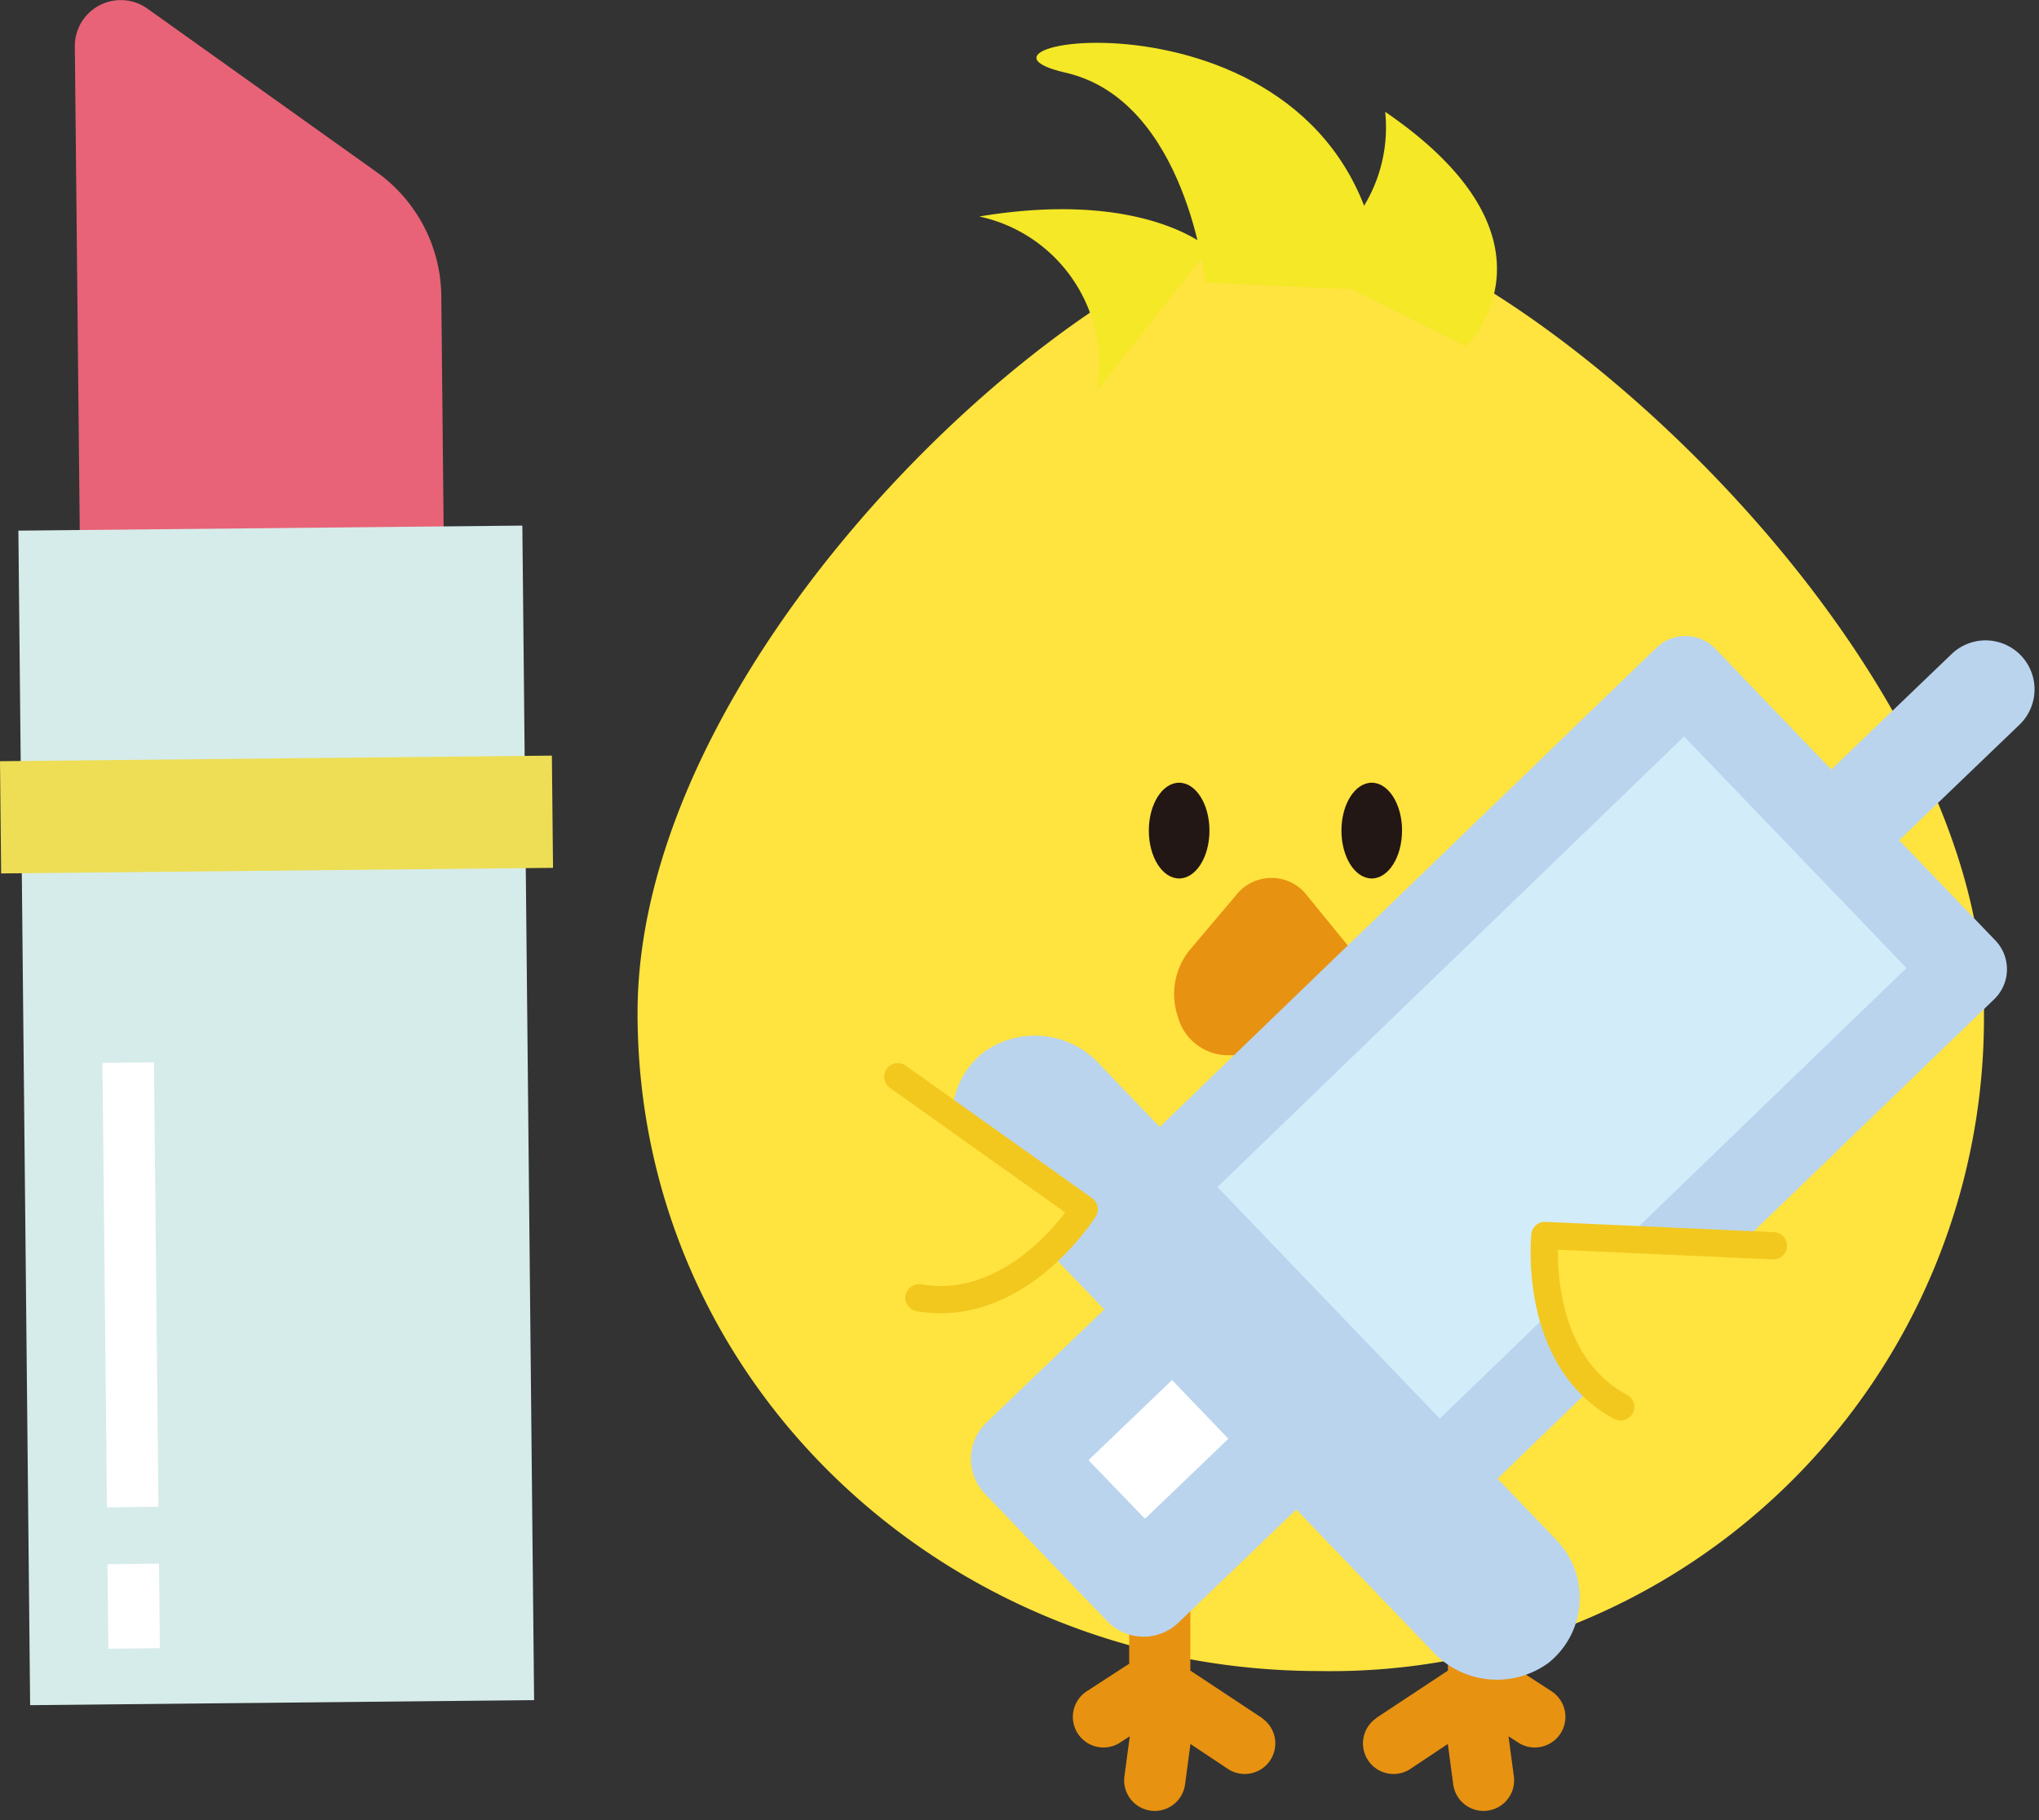
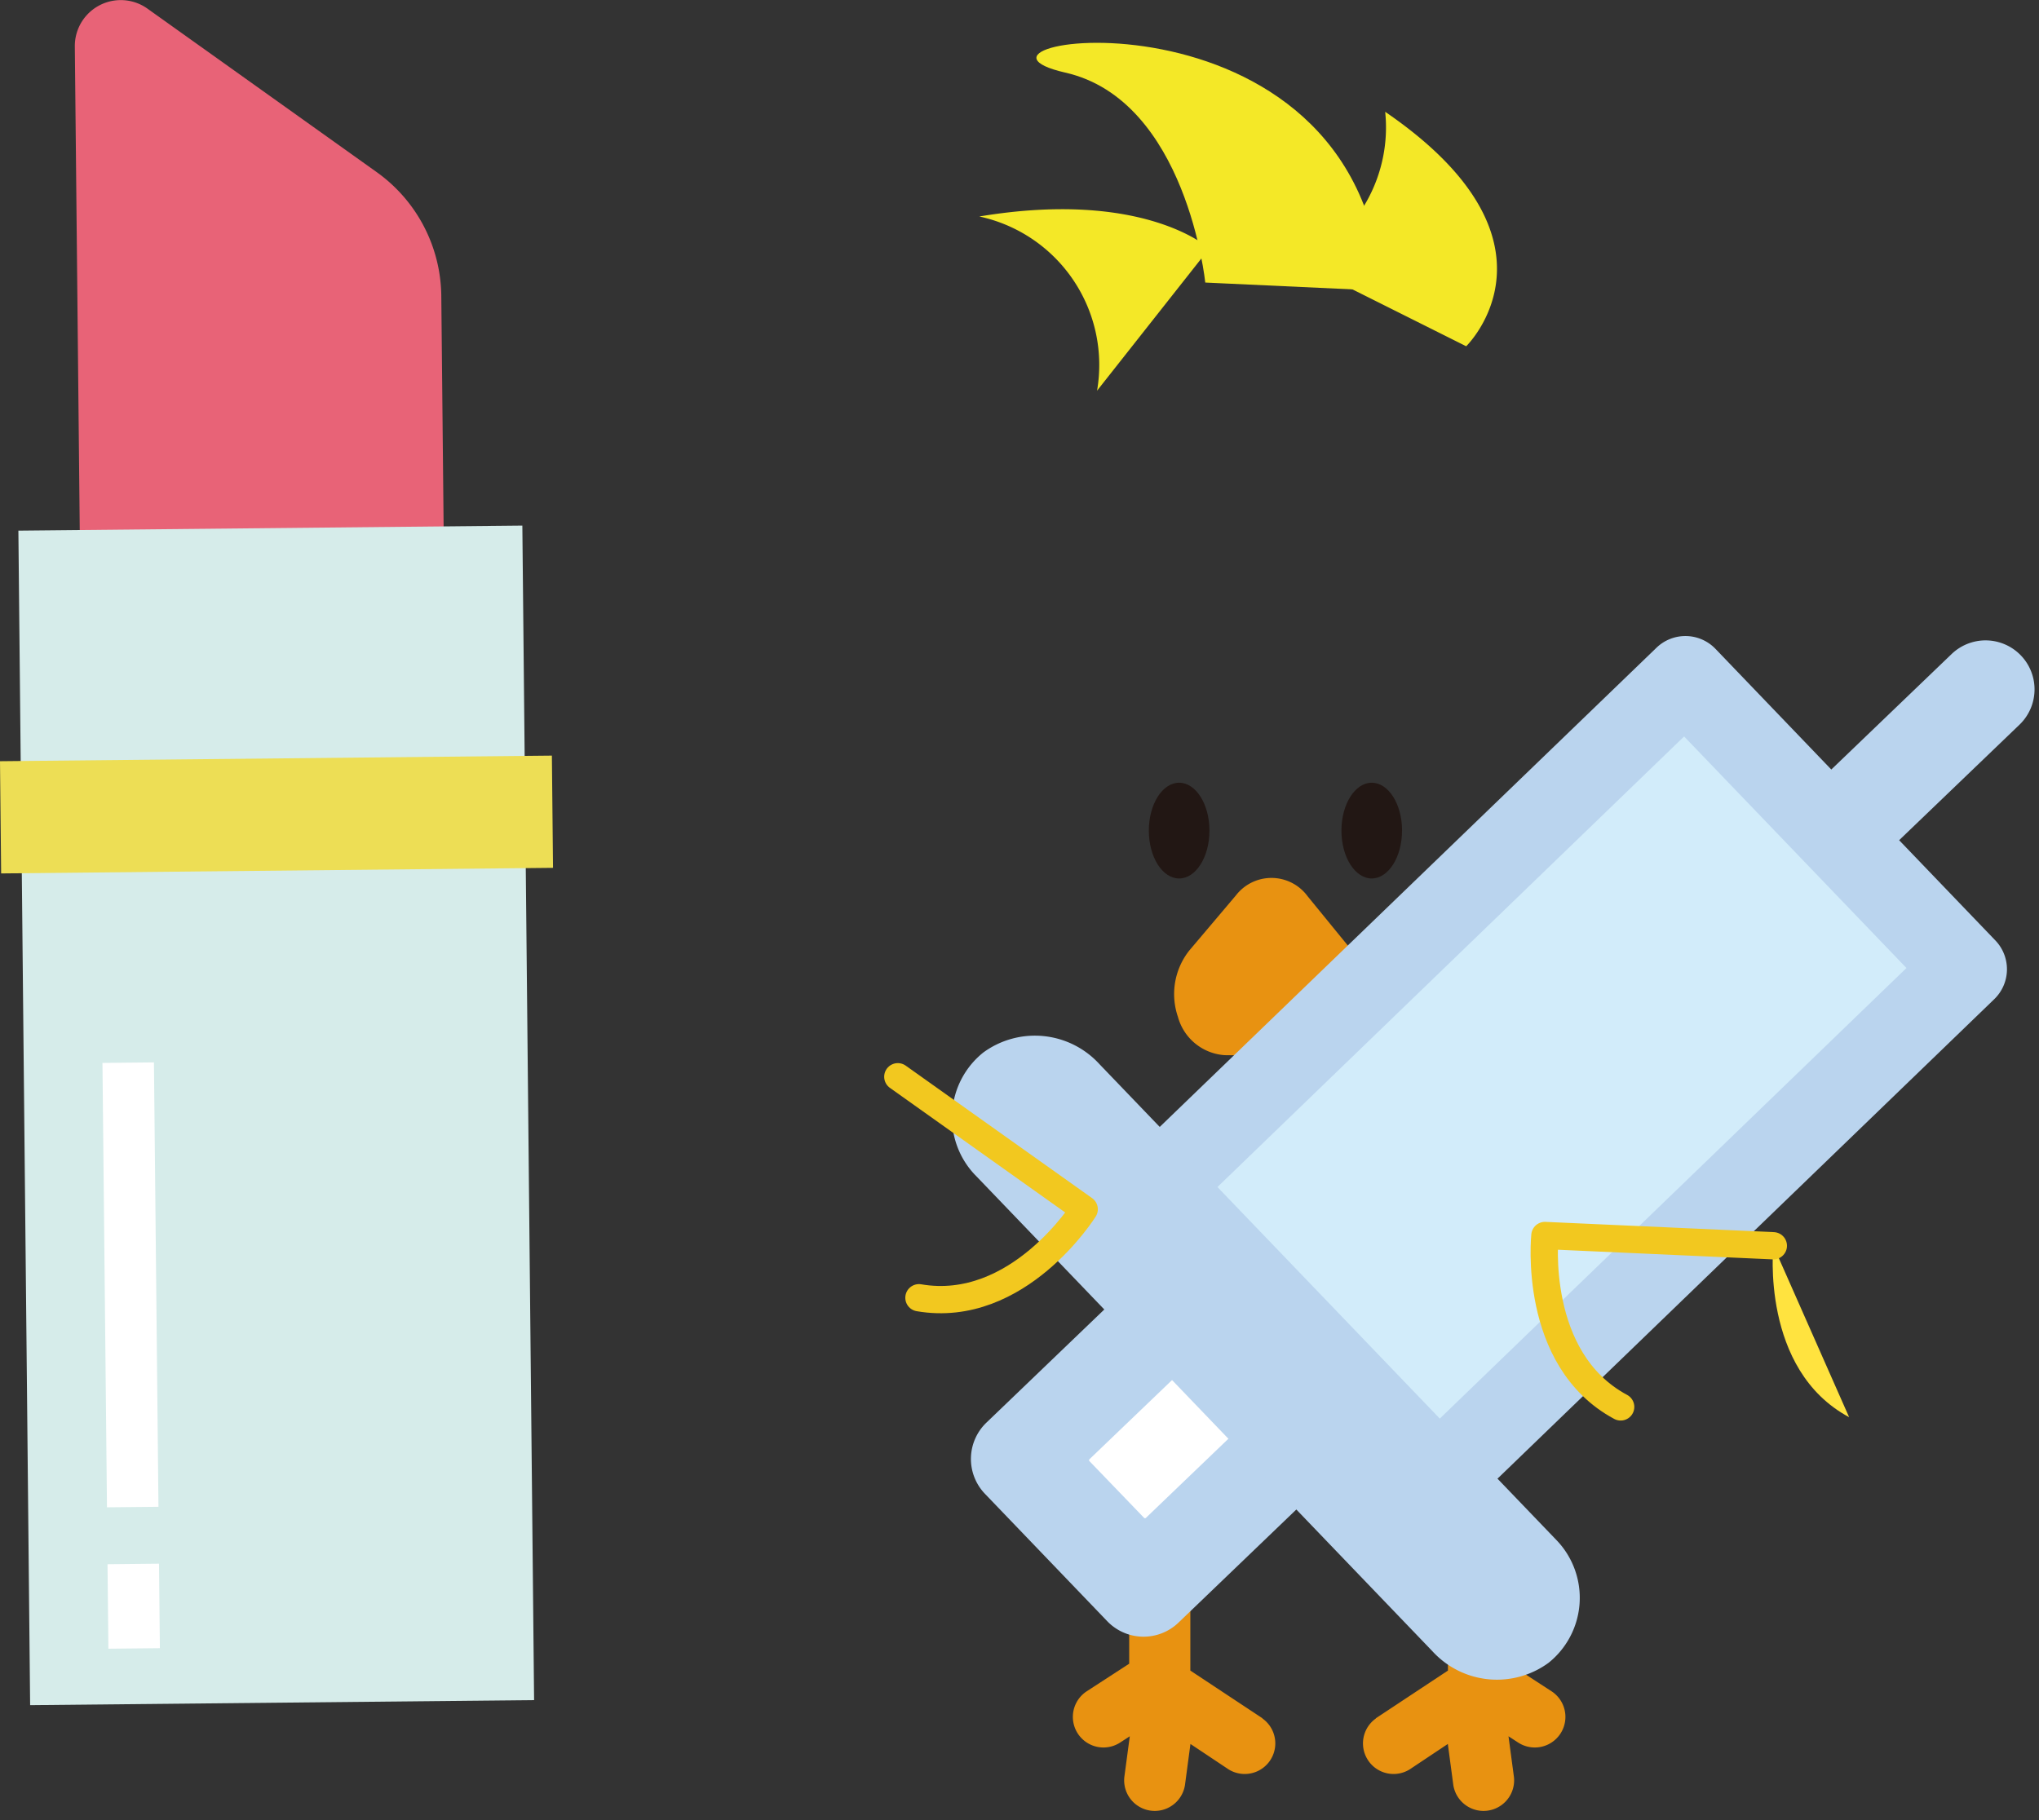
<svg xmlns="http://www.w3.org/2000/svg" width="56" height="50" viewBox="0 0 56 50">
  <rect x="0" y="0" width="56" height="50" fill="#333333" stroke="none" />
  <defs>
    <clipPath id="clip-btn_piyo">
      <rect width="56" height="50" />
    </clipPath>
  </defs>
  <g id="btn_piyo" clip-path="url(#clip-btn_piyo)">
    <g id="グループ_30172" data-name="グループ 30172" transform="translate(-21.625 -6.357)">
-       <path id="パス_6121" data-name="パス 6121" d="M55.5,26.613A17.938,17.938,0,0,1,37.254,44.692c-10.212,0-18.732-7.868-18.732-18.079S31.46,4.872,37.012,4.872c5.015,0,18.49,11.53,18.49,21.741" transform="translate(20.613 7.57)" fill="#ffe33f" />
      <path id="パス_6122" data-name="パス 6122" d="M31.93,7.527s-.511-5.011-3.846-5.768c-3.943-.9,8.1-2.8,8.71,5.993" transform="translate(22.797 6.592)" fill="#f4e827" />
      <path id="パス_6123" data-name="パス 6123" d="M32.352,5.68S30.584,4.043,26.037,4.8a4.172,4.172,0,0,1,3.234,4.786" transform="translate(22.484 7.504)" fill="#f4e827" />
      <path id="パス_6124" data-name="パス 6124" d="M35.423,2.456A4.15,4.15,0,0,1,33.1,6.625L37.648,8.9s2.971-2.884-2.225-6.441" transform="translate(24.245 6.969)" fill="#f4e827" />
      <path id="パス_6125" data-name="パス 6125" d="M31.429,18.529c0,.726-.372,1.315-.833,1.315s-.832-.59-.832-1.315.372-1.315.832-1.315.833.59.833,1.315" transform="translate(23.413 10.645)" fill="#221714" />
      <path id="パス_6126" data-name="パス 6126" d="M35.664,18.529c0,.726-.373,1.315-.833,1.315S34,19.255,34,18.529s.372-1.315.832-1.315.833.59.833,1.315" transform="translate(24.467 10.645)" fill="#221714" />
      <path id="パス_6127" data-name="パス 6127" d="M35.247,21.358l-1.26-1.545a1.232,1.232,0,0,0-1.97-.025L30.738,21.3a1.927,1.927,0,0,0-.314,1.824,1.431,1.431,0,0,0,1.282,1.053l2.538.032a1.4,1.4,0,0,0,1.294-1.019,1.939,1.939,0,0,0-.291-1.832" transform="translate(23.552 11.166)" fill="#e89211" />
      <path id="パス_6128" data-name="パス 6128" d="M33.3,38.582l-1.98-1.31V35.451a.839.839,0,1,0-1.679,0v1.632l-1.165.757a.84.84,0,0,0,.916,1.409l.265-.172-.149,1.114a.84.84,0,0,0,1.665.222l.15-1.125,1.05.7a.84.84,0,0,0,.927-1.4" transform="translate(22.997 14.977)" fill="#e89211" />
      <path id="パス_6129" data-name="パス 6129" d="M34.831,38.582l1.98-1.31V35.451a.839.839,0,1,1,1.679,0v1.632l1.165.757a.84.84,0,0,1-.916,1.409l-.265-.172.149,1.114a.84.84,0,0,1-1.665.222l-.15-1.125-1.05.7a.84.84,0,0,1-.927-1.4" transform="translate(24.581 14.977)" fill="#e89211" />
-       <line id="線_214" data-name="線 214" y1="8.023" x2="8.357" transform="translate(67.801 25.297)" fill="#fff" />
      <path id="パス_6130" data-name="パス 6130" d="M40.77,24.386a1.346,1.346,0,0,0,1.9.039L51.029,16.4a1.345,1.345,0,0,0-1.864-1.941l-8.357,8.023a1.346,1.346,0,0,0-.039,1.9" transform="translate(26.06 9.865)" fill="#bad4ee" />
      <path id="パス_6131" data-name="パス 6131" d="M34.249,26.485l3.369,3.509a.03.03,0,0,1,0,.042l-7.269,6.978a.03.03,0,0,1-.042,0L26.937,33.5a.031.031,0,0,1,0-.042l7.269-6.978a.031.031,0,0,1,.042,0" transform="translate(22.707 12.951)" fill="#fff" />
      <path id="パス_6132" data-name="パス 6132" d="M35.491,25.826l3.359,3.5a1.382,1.382,0,0,1-.04,1.955l-7.258,6.968a1.383,1.383,0,0,1-1.955-.04l-3.359-3.5a1.383,1.383,0,0,1,.04-1.955l7.259-6.968a1.381,1.381,0,0,1,1.954.04m.486,4.392-1.5-1.558a.036.036,0,0,0-.051,0l-5.318,5.1a.036.036,0,0,0,0,.051l1.5,1.558a.037.037,0,0,0,.052,0l5.317-5.1a.037.037,0,0,0,0-.052" transform="translate(22.438 12.684)" fill="#bad4ee" />
      <path id="パス_6133" data-name="パス 6133" d="M44.646,14.9l7.689,8.011L36.876,37.833a.036.036,0,0,1-.052,0l-7.64-7.958a.037.037,0,0,1,0-.052Z" transform="translate(23.266 10.068)" fill="#d2ecfa" />
      <path id="パス_6134" data-name="パス 6134" d="M28.587,30.9l7.639,7.958a1.18,1.18,0,0,0,1.669.034L53.355,23.966a1.143,1.143,0,0,0,.034-1.616L45.7,14.338a1.144,1.144,0,0,0-1.616-.032L28.62,29.227a1.18,1.18,0,0,0-.034,1.669M44.84,16.746l6.107,6.361L37.135,36.446a.036.036,0,0,1-.051,0l-6.057-6.309a.036.036,0,0,1,0-.051Z" transform="translate(23.038 9.842)" fill="#bad4ee" />
      <path id="パス_6135" data-name="パス 6135" d="M26.075,26.609,38.629,39.687a2.4,2.4,0,0,0,3.191.32,2.287,2.287,0,0,0,.22-3.369L29.486,23.561a2.4,2.4,0,0,0-3.19-.32,2.286,2.286,0,0,0-.221,3.369" transform="translate(22.335 12.029)" fill="#bad4ee" />
-       <path id="パス_6136" data-name="パス 6136" d="M24.245,23.68l5.119,3.64s-1.81,2.9-4.539,2.431" transform="translate(22.038 12.256)" fill="#ffe33f" />
      <path id="パス_6137" data-name="パス 6137" d="M24.245,23.68l5.119,3.64s-1.81,2.9-4.539,2.431" transform="translate(22.038 12.256)" fill="none" stroke="#f2c81f" stroke-linecap="round" stroke-linejoin="round" stroke-width="0.749" />
-       <path id="パス_6138" data-name="パス 6138" d="M44.751,27.454l-6.274-.282s-.36,3.4,2.081,4.709" transform="translate(25.578 13.125)" fill="#ffe33f" />
+       <path id="パス_6138" data-name="パス 6138" d="M44.751,27.454s-.36,3.4,2.081,4.709" transform="translate(25.578 13.125)" fill="#ffe33f" />
      <path id="パス_6139" data-name="パス 6139" d="M44.751,27.454l-6.274-.282s-.36,3.4,2.081,4.709" transform="translate(25.578 13.125)" fill="none" stroke="#f2c81f" stroke-linecap="round" stroke-linejoin="round" stroke-width="0.749" />
      <path id="パス_6140" data-name="パス 6140" d="M16.46,32.546l-9.992.1L6.149,1.275A1.262,1.262,0,0,1,8.142.236l6.3,4.494a4.231,4.231,0,0,1,1.772,3.4Z" transform="translate(17.531 6.357)" fill="#e86377" />
      <rect id="長方形_2299" data-name="長方形 2299" width="13.841" height="32.265" transform="matrix(1, -0.01, 0.01, 1, 22.13, 20.934)" fill="#d6ecea" />
      <rect id="長方形_2300" data-name="長方形 2300" width="15.158" height="3.083" transform="translate(21.625 27.268) rotate(-0.581)" fill="#edde55" />
      <line id="線_215" data-name="線 215" x2="0.124" y2="12.208" transform="translate(25.146 35.549)" fill="none" stroke="#fff" stroke-width="1.414" />
      <line id="線_216" data-name="線 216" x2="0.024" y2="2.321" transform="translate(25.285 49.32)" fill="none" stroke="#fff" stroke-width="1.414" />
    </g>
  </g>
</svg>